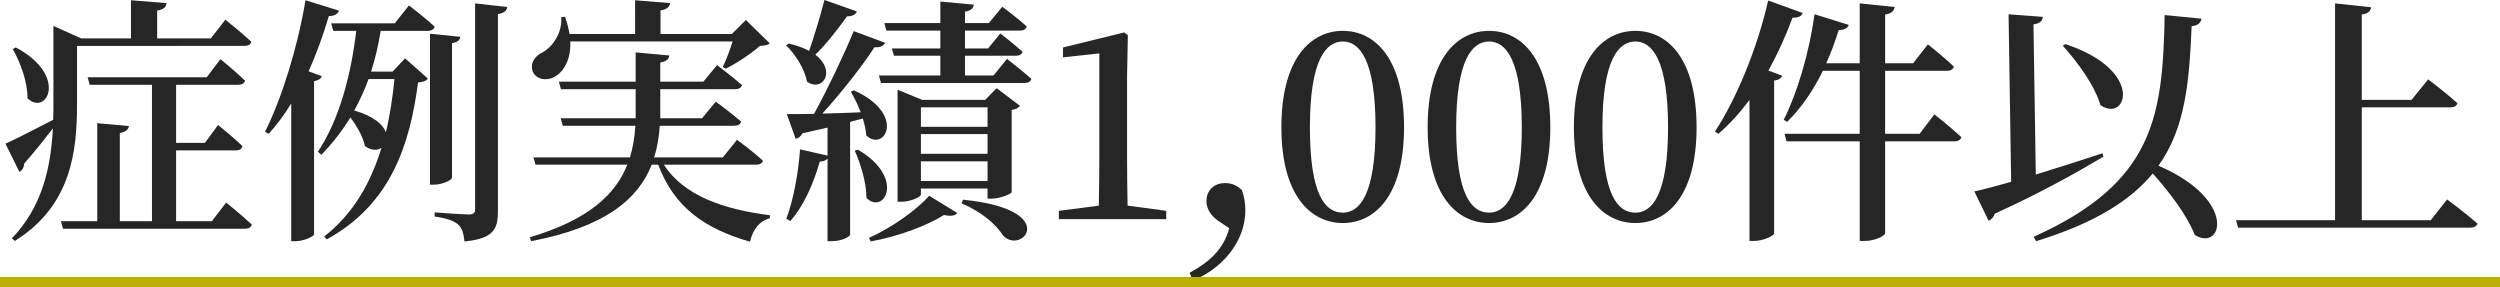
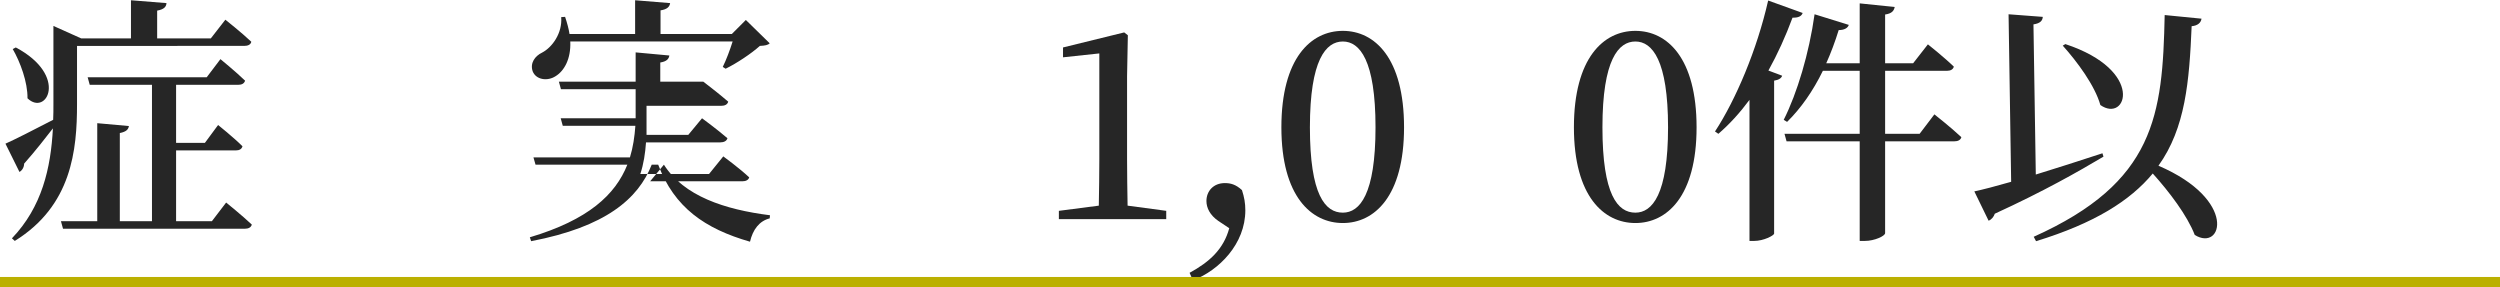
<svg xmlns="http://www.w3.org/2000/svg" id="_レイヤー_2" data-name="レイヤー 2" width="482" height="55.4" viewBox="0 0 482 55.4">
  <defs>
    <style>
      .cls-1 {
        fill: none;
        stroke: #bbb000;
        stroke-miterlimit: 10;
        stroke-width: 2px;
      }

      .cls-2 {
        fill: #262626;
        stroke-width: 0px;
      }
    </style>
  </defs>
  <g id="text">
    <g>
      <g>
        <path class="cls-2" d="M14.85,20.1c0,8.8-1,19.55-12,26.35l-.55-.5c5.8-6.05,7.5-13.55,7.9-21.2-1.4,1.8-3.25,4.2-5.55,6.8,0,.65-.35,1.3-.9,1.6l-2.7-5.45c1.6-.7,5.35-2.6,9.2-4.6.05-1,.05-2,.05-3V5l5.35,2.4h9.6V.05l6.85.55c-.05.7-.45,1.2-1.8,1.45v5.35h10.35l2.8-3.6s3.1,2.45,5,4.25c-.1.55-.65.8-1.35.8H14.85v11.25ZM3.05,9.15c10.25,5.45,5.9,13.35,2.25,9.8.05-3.1-1.4-7-2.85-9.5l.6-.3ZM43.6,39.05s3.1,2.5,4.95,4.25c-.15.55-.65.8-1.35.8H12.15l-.4-1.45h7v-18.9l6.1.55c-.1.65-.5,1.1-1.75,1.35v17h6.2v-26.3h-12l-.4-1.45h22.95l2.65-3.5s3,2.45,4.75,4.15c-.15.55-.65.8-1.3.8h-12v11.2h5.55l2.55-3.45s3,2.4,4.7,4.1c-.15.55-.6.8-1.3.8h-11.5v13.65h6.9l2.75-3.6Z" />
-         <path class="cls-2" d="M62.05,14.7c-.15.45-.65.8-1.5.95v29.55c-.05.35-1.9,1.3-3.6,1.3h-.8v-26.55c-1.35,2.2-2.8,4.15-4.35,5.85l-.7-.4c3.2-6.4,6.25-16.1,7.8-25.35l6.45,2c-.2.6-.8,1.05-1.95,1.05-1.1,3.7-2.4,7.3-3.9,10.65l2.55.95ZM78.1,11.25l4.4,3.9c-.35.45-.8.65-1.9.75-1.55,11.75-5.1,23.4-17.6,30.25l-.5-.55c5.65-4.4,9-10.4,11.05-17.1-.8.55-2,.55-3.2-.35-.35-1.8-1.55-3.85-2.8-5.5-1.6,2.6-3.45,5-5.6,7.2l-.65-.6c4.2-6.35,6.35-14.8,7.4-23.3h-4.45l-.4-1.45h12.25l2.75-3.45s3.1,2.35,4.95,4.1c-.15.55-.65.8-1.35.8h-9.05c-.45,2.75-1.05,5.35-1.85,7.85h4.15l2.4-2.55ZM71.05,15.25c-.75,2.1-1.7,4.15-2.75,6.05,3.75,1.1,5.55,2.7,6.1,4.2.8-3.3,1.3-6.75,1.65-10.25h-5ZM87.15,34.25c0,.45-1.85,1.35-3.45,1.35h-.8V6.5l5.85.6c-.1.6-.45,1.05-1.6,1.2v25.95ZM97.8,1.35c-.1.7-.6,1.2-1.8,1.35v38c0,3.35-.7,5.3-6.45,5.85-.15-1.4-.4-2.5-1.15-3.2-.85-.75-2.1-1.25-4.6-1.6v-.8s5.45.4,6.6.4c.9,0,1.2-.3,1.2-1.05V.65l6.2.7Z" />
-         <path class="cls-2" d="M128,31.75c3.85,6.05,11.7,8.65,20.45,9.75l-.05.6c-2,.5-3.25,2.15-3.8,4.5-8.7-2.5-14.6-6.6-17.7-14.85h-1.25c-2.6,6.6-8.9,12-23.25,14.75l-.25-.75c11.25-3.35,16.5-8.2,18.8-14h-17.7l-.4-1.4h18.6c.6-1.95.9-4,1.05-6.1h-14l-.4-1.45h14.45v-5.6h-14.4l-.4-1.45h14.8v-5.65l6.5.6c-.1.65-.5,1.15-1.75,1.35v3.7h8.3l2.65-3.2s2.9,2.2,4.8,3.85c-.15.55-.65.8-1.35.8h-14.4v5.6h8.05l2.65-3.2s3,2.2,4.9,3.85c-.15.55-.7.8-1.4.8h-14.3c-.15,2.1-.45,4.15-1.1,6.1h13.25l2.75-3.4s3.15,2.3,5,4.05c-.15.5-.65.75-1.3.75h-17.8ZM109.95,8c.15,3.4-1.2,5.7-2.85,6.7-1.55,1-3.75.7-4.4-.95-.55-1.6.45-2.95,1.8-3.6,1.95-1,3.95-3.75,3.7-6.85l.75-.05c.4,1.2.7,2.3.85,3.3h12.65V.05l6.75.55c-.1.7-.55,1.2-1.85,1.4v4.55h13.75l2.7-2.7,4.6,4.5c-.35.35-.9.45-1.9.5-1.6,1.45-4.45,3.35-6.6,4.4l-.55-.35c.65-1.3,1.4-3.3,1.9-4.9h-31.3Z" />
-         <path class="cls-2" d="M165.2,2.2c-.2.6-.85.95-1.9.95-1.85,2.6-4,5.35-6.1,7.4,4.1,3.1,1.4,7.3-1.6,5.2-.45-2.45-2.3-5.35-4.05-7l.5-.35c1.6.35,2.9.85,3.95,1.4.95-2.75,2.1-6.45,2.95-9.8l6.25,2.2ZM163.9,23.5v21.75c0,.3-1.45,1.25-3.6,1.25h-.75v-15.9c-.3.3-.8.55-1.5.55-1.25,4.45-3.2,8.65-5.65,11.45l-.8-.4c1.35-3.6,2.3-8.65,2.65-13.4l5.3,1.2v-5.4c-1.5.35-3.1.7-4.85,1.1-.3.65-.85,1-1.3,1.05l-1.7-4.75c1.2,0,3.05,0,5.25-.05,2.7-4.95,5.75-11.35,7.65-15.95l6.05,2.25c-.3.6-.95.95-2.05.85-2.3,3.55-6.25,8.6-10.05,12.8,2.25-.05,4.8-.15,7.4-.25-.55-1.45-1.25-2.85-1.9-3.95l.55-.3c10.25,4.6,5.95,12.05,2.4,8.7-.05-1-.3-2.1-.65-3.25l-2.45.65ZM165.4,28.85c9.3,5.45,5,12.7,1.65,9.3,0-2.95-1.15-6.65-2.25-9.1l.6-.2ZM167.55,45.85c4.45-1.95,9.3-5.5,11.6-8.1l5.4,3.3c-.35.55-1.2.7-2.55.4-3.25,2.05-8.8,4.15-14.15,5.1l-.3-.7ZM194.15,11.35s2.9,2.25,4.7,3.85c-.15.55-.65.8-1.35.8h-27.65l-.4-1.45h11.85v-3.8h-8.95l-.4-1.4h9.35v-3.45h-10.4l-.4-1.45h10.8V.3l6.45.6c-.1.65-.45,1.15-1.7,1.35v2.2h4.6l2.6-3.15s2.95,2.2,4.7,3.8c-.15.55-.6.8-1.3.8h-10.6v3.45h4.45l2.35-2.9s2.7,2.05,4.3,3.55c-.15.5-.65.75-1.3.75h-9.8v3.8h5.5l2.6-3.2ZM190.4,38.3v-1.95h-12.85v1.15c0,.45-1.95,1.4-3.8,1.4h-.7v-21.6l4.75,1.95h12.15l2.2-2.25,4.5,3.4c-.25.35-.8.7-1.6.8v15.85c-.05.35-2.35,1.25-3.85,1.25h-.8ZM177.55,20.7v3.75h12.85v-3.75h-12.85ZM190.4,25.85h-12.85v3.8h12.85v-3.8ZM190.4,34.9v-3.8h-12.85v3.8h12.85ZM185.65,38.5c19.1,1.9,11.35,10.8,7.75,6.9-1.35-2.05-3.85-4.4-8-6.2l.25-.7Z" />
+         <path class="cls-2" d="M128,31.75c3.85,6.05,11.7,8.65,20.45,9.75l-.05.6c-2,.5-3.25,2.15-3.8,4.5-8.7-2.5-14.6-6.6-17.7-14.85h-1.25c-2.6,6.6-8.9,12-23.25,14.75l-.25-.75c11.25-3.35,16.5-8.2,18.8-14h-17.7l-.4-1.4h18.6c.6-1.95.9-4,1.05-6.1h-14l-.4-1.45h14.45v-5.6h-14.4l-.4-1.45h14.8v-5.65l6.5.6c-.1.65-.5,1.15-1.75,1.35v3.7h8.3s2.9,2.2,4.8,3.85c-.15.55-.65.8-1.35.8h-14.4v5.6h8.05l2.65-3.2s3,2.2,4.9,3.85c-.15.55-.7.8-1.4.8h-14.3c-.15,2.1-.45,4.15-1.1,6.1h13.25l2.75-3.4s3.15,2.3,5,4.05c-.15.5-.65.75-1.3.75h-17.8ZM109.95,8c.15,3.4-1.2,5.7-2.85,6.7-1.55,1-3.75.7-4.4-.95-.55-1.6.45-2.95,1.8-3.6,1.95-1,3.95-3.75,3.7-6.85l.75-.05c.4,1.2.7,2.3.85,3.3h12.65V.05l6.75.55c-.1.7-.55,1.2-1.85,1.4v4.55h13.75l2.7-2.7,4.6,4.5c-.35.35-.9.45-1.9.5-1.6,1.45-4.45,3.35-6.6,4.4l-.55-.35c.65-1.3,1.4-3.3,1.9-4.9h-31.3Z" />
        <path class="cls-2" d="M224.85,40.65v1.6h-20.7v-1.6l7.7-1c.05-3,.1-6.05.1-9V10.3l-7,.75v-1.9l11.8-2.9.7.55-.15,7.9v15.95c0,2.95.05,5.95.1,9l7.45,1Z" />
        <path class="cls-2" d="M234.9,42.6c-1.6-1.1-2.3-2.5-2.3-3.85,0-1.9,1.35-3.45,3.55-3.45,1.1,0,2.1.25,3.3,1.35.45,1.4.65,2.5.65,3.9,0,6.5-5.1,11.6-10.1,13.5l-.65-1.45c3.85-2.1,6.55-4.55,7.65-8.6l-2.1-1.4Z" />
        <path class="cls-2" d="M270.7,24.55c0,13.35-5.75,18.45-11.8,18.45s-11.85-5.1-11.85-18.45,5.7-18.6,11.85-18.6,11.8,5.25,11.8,18.6ZM258.9,41c3.25,0,6.3-3.5,6.3-16.45s-3.05-16.55-6.3-16.55-6.35,3.5-6.35,16.55,2.95,16.45,6.35,16.45Z" />
-         <path class="cls-2" d="M298.9,24.55c0,13.35-5.75,18.45-11.8,18.45s-11.85-5.1-11.85-18.45,5.7-18.6,11.85-18.6,11.8,5.25,11.8,18.6ZM287.1,41c3.25,0,6.3-3.5,6.3-16.45s-3.05-16.55-6.3-16.55-6.35,3.5-6.35,16.55,2.95,16.45,6.35,16.45Z" />
        <path class="cls-2" d="M327.1,24.55c0,13.35-5.75,18.45-11.8,18.45s-11.85-5.1-11.85-18.45,5.7-18.6,11.85-18.6,11.8,5.25,11.8,18.6ZM315.3,41c3.25,0,6.3-3.5,6.3-16.45s-3.05-16.55-6.3-16.55-6.35,3.5-6.35,16.55,2.95,16.45,6.35,16.45Z" />
        <path class="cls-2" d="M347.55,2.5c-.2.6-.8.95-1.95.9-1.35,3.65-2.9,7.05-4.65,10.2l2.65,1c-.15.45-.6.8-1.55.95v29.5c-.05.35-2,1.4-3.85,1.4h-.9v-27.2c-1.85,2.5-3.85,4.7-6,6.55l-.65-.45c4-6.1,8.1-15.75,10.25-25.25l6.65,2.4ZM372.95,22.05s3.25,2.55,5.2,4.4c-.15.55-.65.8-1.4.8h-13.3v17.7c0,.55-2.05,1.5-3.9,1.5h-1v-19.2h-14.1l-.4-1.45h14.5v-12.15h-7.1c-1.9,3.9-4.25,7.25-6.9,9.85l-.65-.4c2.6-5.15,4.9-12.85,5.95-20.35l6.6,2.05c-.2.6-.85,1-1.95,1-.7,2.25-1.5,4.4-2.4,6.4h6.45V.65l6.75.7c-.15.7-.5,1.25-1.85,1.45v9.4h5.4l2.85-3.65s3.15,2.5,5,4.3c-.15.55-.65.8-1.3.8h-11.95v12.15h6.65l2.85-3.75Z" />
        <path class="cls-2" d="M405.55,30.2c-4.8,2.85-11.45,6.65-20.95,11-.2.6-.65,1.15-1.2,1.35l-2.75-5.65c1.65-.35,4.15-1,7.1-1.85l-.5-32.3,6.6.5c-.05.7-.45,1.25-1.8,1.45l.45,28.95c4-1.25,8.5-2.65,12.85-4.1l.2.65ZM424.45,3.6c-.1.75-.7,1.35-1.9,1.45-.45,10.65-1.2,19.65-6.4,26.9,15.35,6.6,12.3,16.65,7,13.35-1.45-3.75-4.9-8.3-8.1-11.85-4.35,5.25-11.25,9.6-22.5,13.05l-.45-.85c23.4-10.5,24.85-23.4,25.25-42.75l7.1.7ZM398.2,8.5c15.45,5.1,11.8,15.3,6.75,11.75-1.05-3.75-4.5-8.4-7.25-11.45l.5-.3Z" />
-         <path class="cls-2" d="M471.8,38.45s3.65,2.7,5.85,4.65c-.15.55-.7.8-1.45.8h-44.7l-.4-1.45h19.1V.65l6.95.75c-.1.7-.5,1.2-1.8,1.4v16.45h9.6l3.2-3.95s3.5,2.65,5.65,4.6c-.15.55-.65.8-1.35.8h-17.1v21.75h13.3l3.15-4Z" />
      </g>
      <line class="cls-1" y1="54.4" x2="482" y2="54.4" />
    </g>
  </g>
</svg>